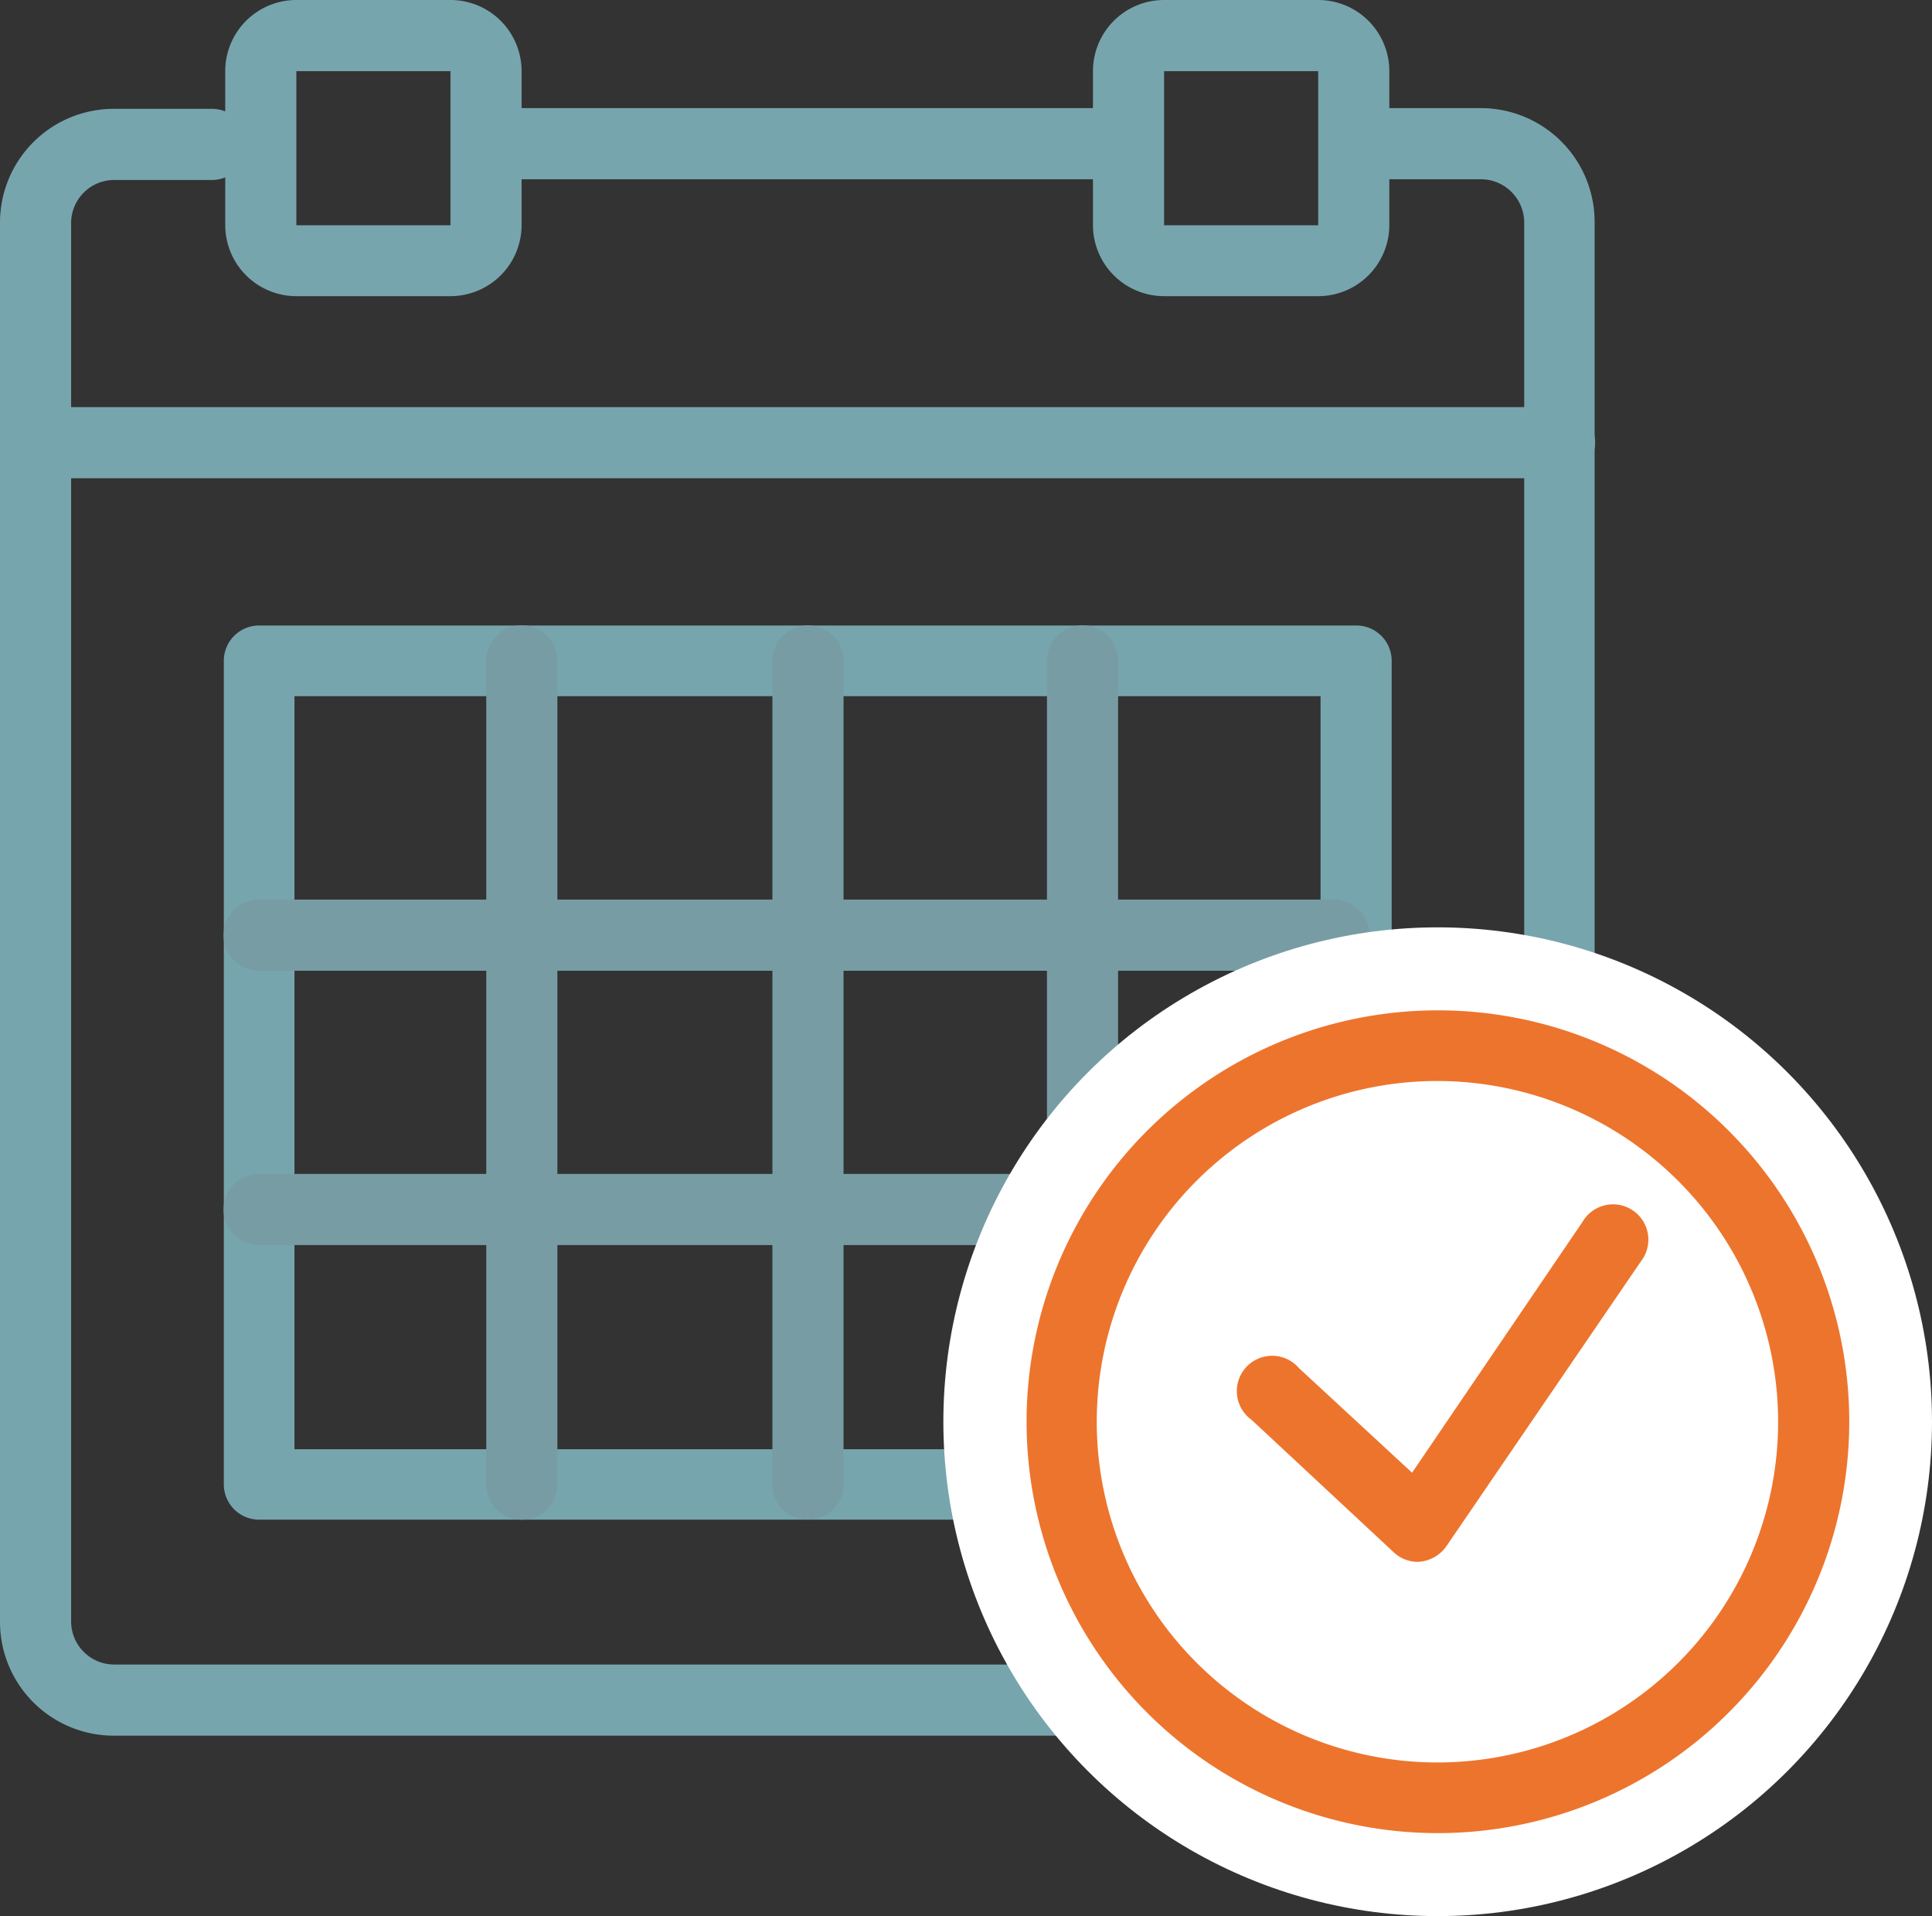
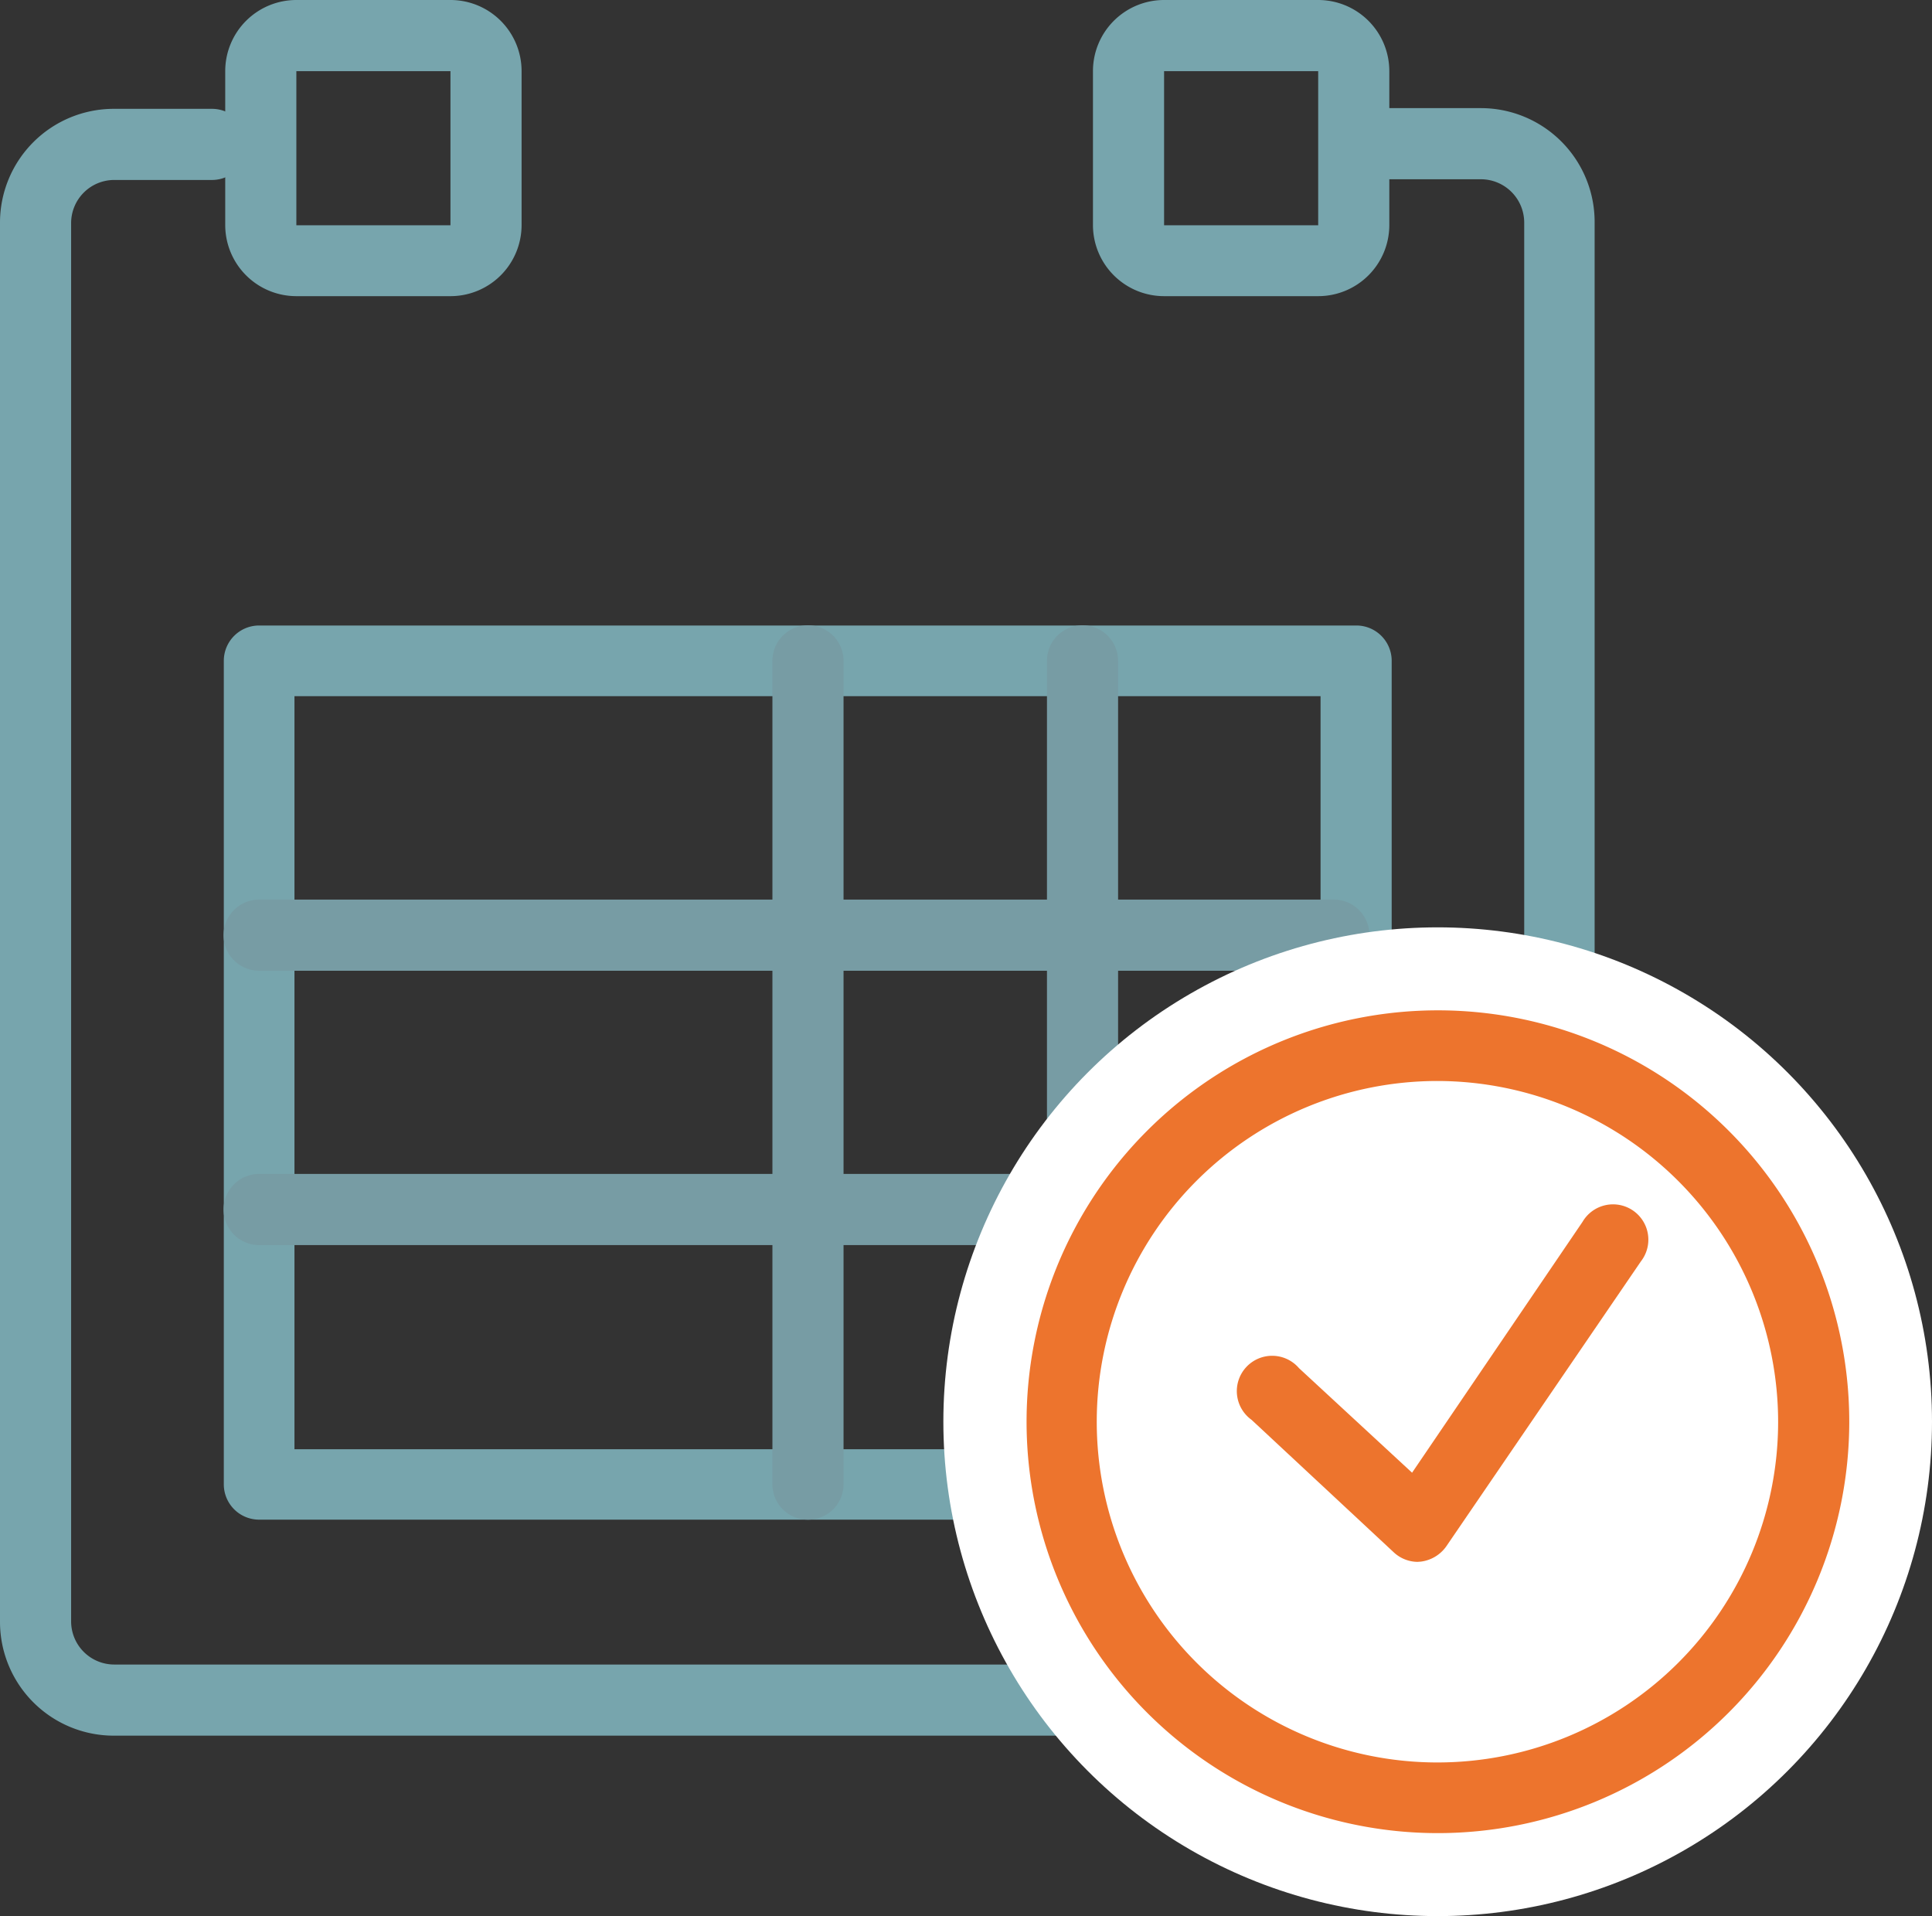
<svg xmlns="http://www.w3.org/2000/svg" viewBox="0 0 81.49 80.81">
  <rect x="0" y="0" width="81.49" height="80.81" fill="#333333" stroke="none" />
  <defs>
    <style>.cls-1{fill:#77a5ad;}.cls-2{fill:#779ca4;}.cls-3{fill:#fff;}.cls-4{fill:#ed742d;}</style>
  </defs>
  <title>etape3</title>
  <g id="Calque_2" data-name="Calque 2">
    <g id="Calque_1-2" data-name="Calque 1">
      <path class="cls-1" d="M65.78,44.11a1.49,1.49,0,0,1-1.49-1.49V9.38a1.83,1.83,0,0,0-1.82-1.82H57.78a1.49,1.49,0,1,1,0-3h4.69a4.8,4.8,0,0,1,4.79,4.79V42.62A1.49,1.49,0,0,1,65.78,44.11Z" />
-       <path class="cls-1" d="M46.92,7.56H21.57a1.49,1.49,0,1,1,0-3H46.92a1.49,1.49,0,1,1,0,3Z" />
      <path class="cls-1" d="M49.08,73.2H4.79A4.8,4.8,0,0,1,0,68.4v-59A4.8,4.8,0,0,1,4.79,4.59H8.94a1.49,1.49,0,0,1,0,3H4.79A1.82,1.82,0,0,0,3,9.38v59a1.82,1.82,0,0,0,1.81,1.82H49.08a1.49,1.49,0,0,1,0,3Z" />
-       <path class="cls-1" d="M65.78,20.17H1.49a1.49,1.49,0,1,1,0-3H65.78a1.49,1.49,0,0,1,0,3Z" />
      <path class="cls-1" d="M19,12.49H12.5a3,3,0,0,1-3-3V3a3,3,0,0,1,3-3H19a3,3,0,0,1,3,3V9.5A3,3,0,0,1,19,12.49ZM12.5,3a0,0,0,0,0,0,0V9.5l0,0H19a0,0,0,0,0,0,0V3a0,0,0,0,0,0,0Z" />
      <path class="cls-1" d="M55.6,12.49H49.1a3,3,0,0,1-3-3V3a3,3,0,0,1,3-3h6.5a3,3,0,0,1,3,3V9.5A3,3,0,0,1,55.6,12.49ZM49.1,3l0,0V9.5l0,0h6.5l0,0V3a0,0,0,0,0,0,0Z" />
      <path class="cls-1" d="M45,64.09H10.93A1.49,1.49,0,0,1,9.44,62.6V27.87a1.49,1.49,0,0,1,1.49-1.49H57.21a1.49,1.49,0,0,1,1.49,1.49V44.11a1.49,1.49,0,0,1-3,0V29.36H12.42V61.12H45a1.49,1.49,0,0,1,0,3Z" />
-       <path class="cls-2" d="M22,64.09a1.49,1.49,0,0,1-1.49-1.49V27.87a1.49,1.49,0,1,1,3,0V62.6A1.48,1.48,0,0,1,22,64.09Z" />
      <path class="cls-2" d="M34.07,64.09a1.49,1.49,0,0,1-1.49-1.49V27.87a1.49,1.49,0,1,1,3,0V62.6A1.49,1.49,0,0,1,34.07,64.09Z" />
      <path class="cls-2" d="M45.64,55.88a1.48,1.48,0,0,1-1.48-1.48V27.87a1.49,1.49,0,1,1,3,0V54.4A1.49,1.49,0,0,1,45.64,55.88Z" />
      <path class="cls-2" d="M56.26,40.94H10.93a1.49,1.49,0,0,1,0-3H56.26a1.49,1.49,0,0,1,0,3Z" />
      <path class="cls-2" d="M45.64,52.51H10.93a1.49,1.49,0,1,1,0-3H45.64a1.49,1.49,0,1,1,0,3Z" />
      <circle class="cls-3" cx="60.64" cy="59.96" r="20.85" />
-       <path class="cls-4" d="M60.64,77.31A17.35,17.35,0,1,1,78,60,17.36,17.36,0,0,1,60.64,77.31Zm0-31.72A14.37,14.37,0,1,0,75,60,14.39,14.39,0,0,0,60.64,45.59Z" />
+       <path class="cls-4" d="M60.64,77.31A17.35,17.35,0,1,1,78,60,17.36,17.36,0,0,1,60.64,77.31m0-31.72A14.37,14.37,0,1,0,75,60,14.39,14.39,0,0,0,60.64,45.59Z" />
      <path class="cls-4" d="M59.79,65.87a1.49,1.49,0,0,1-1-.4l-6-5.59a1.49,1.49,0,1,1,2-2.18l4.77,4.41,7.19-10.58a1.49,1.49,0,1,1,2.46,1.67L61,65.22a1.55,1.55,0,0,1-1.07.64Z" />
    </g>
  </g>
</svg>